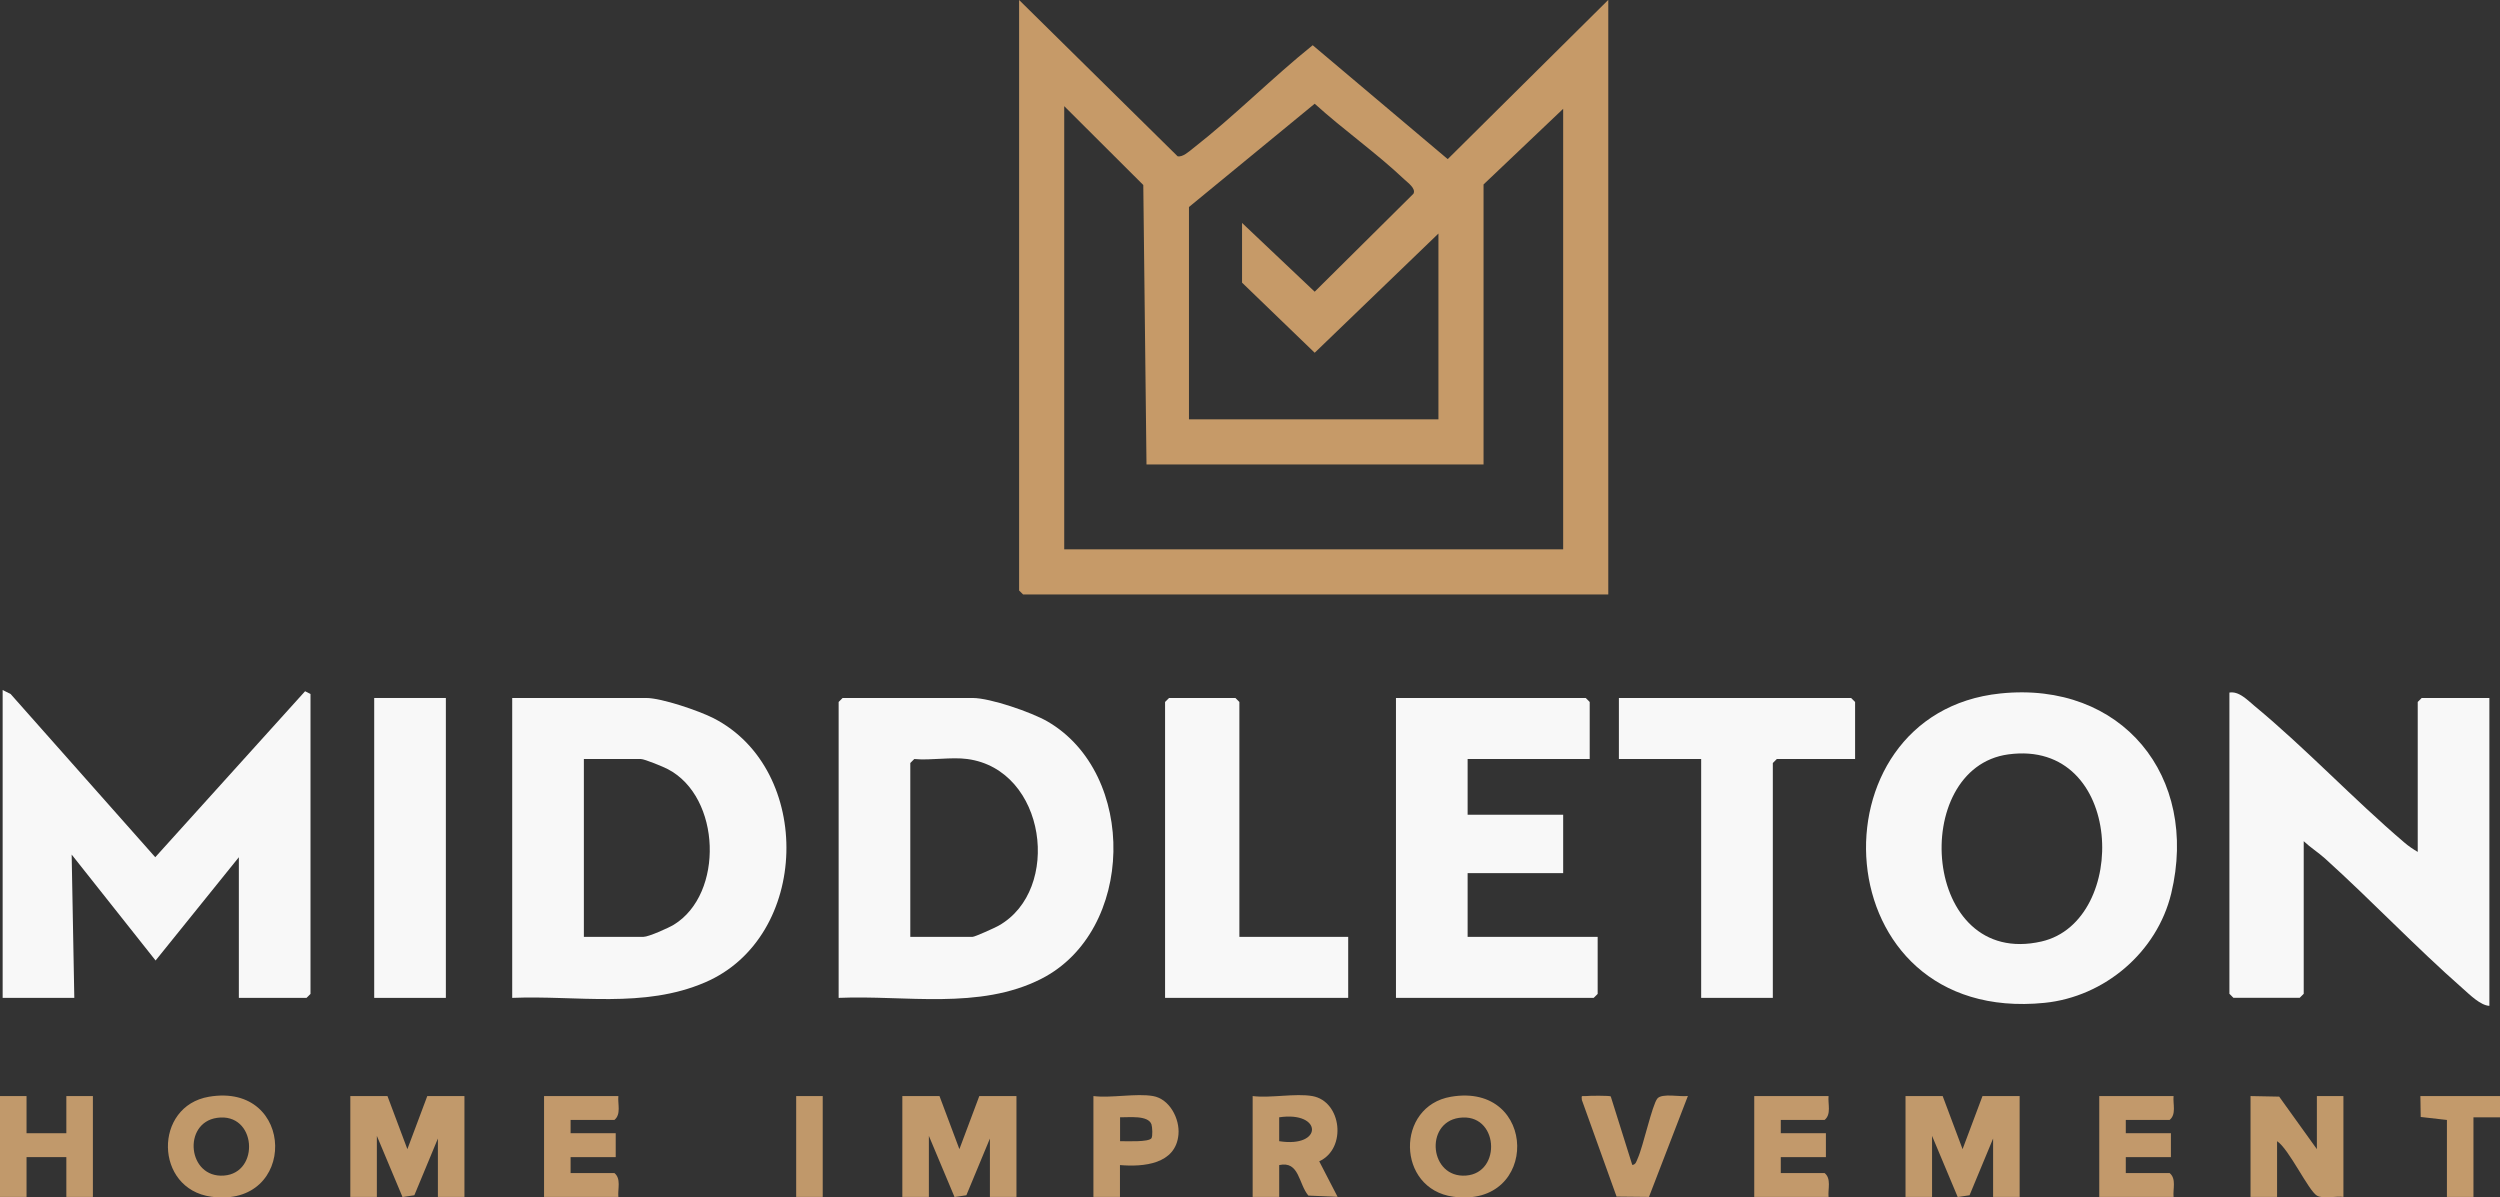
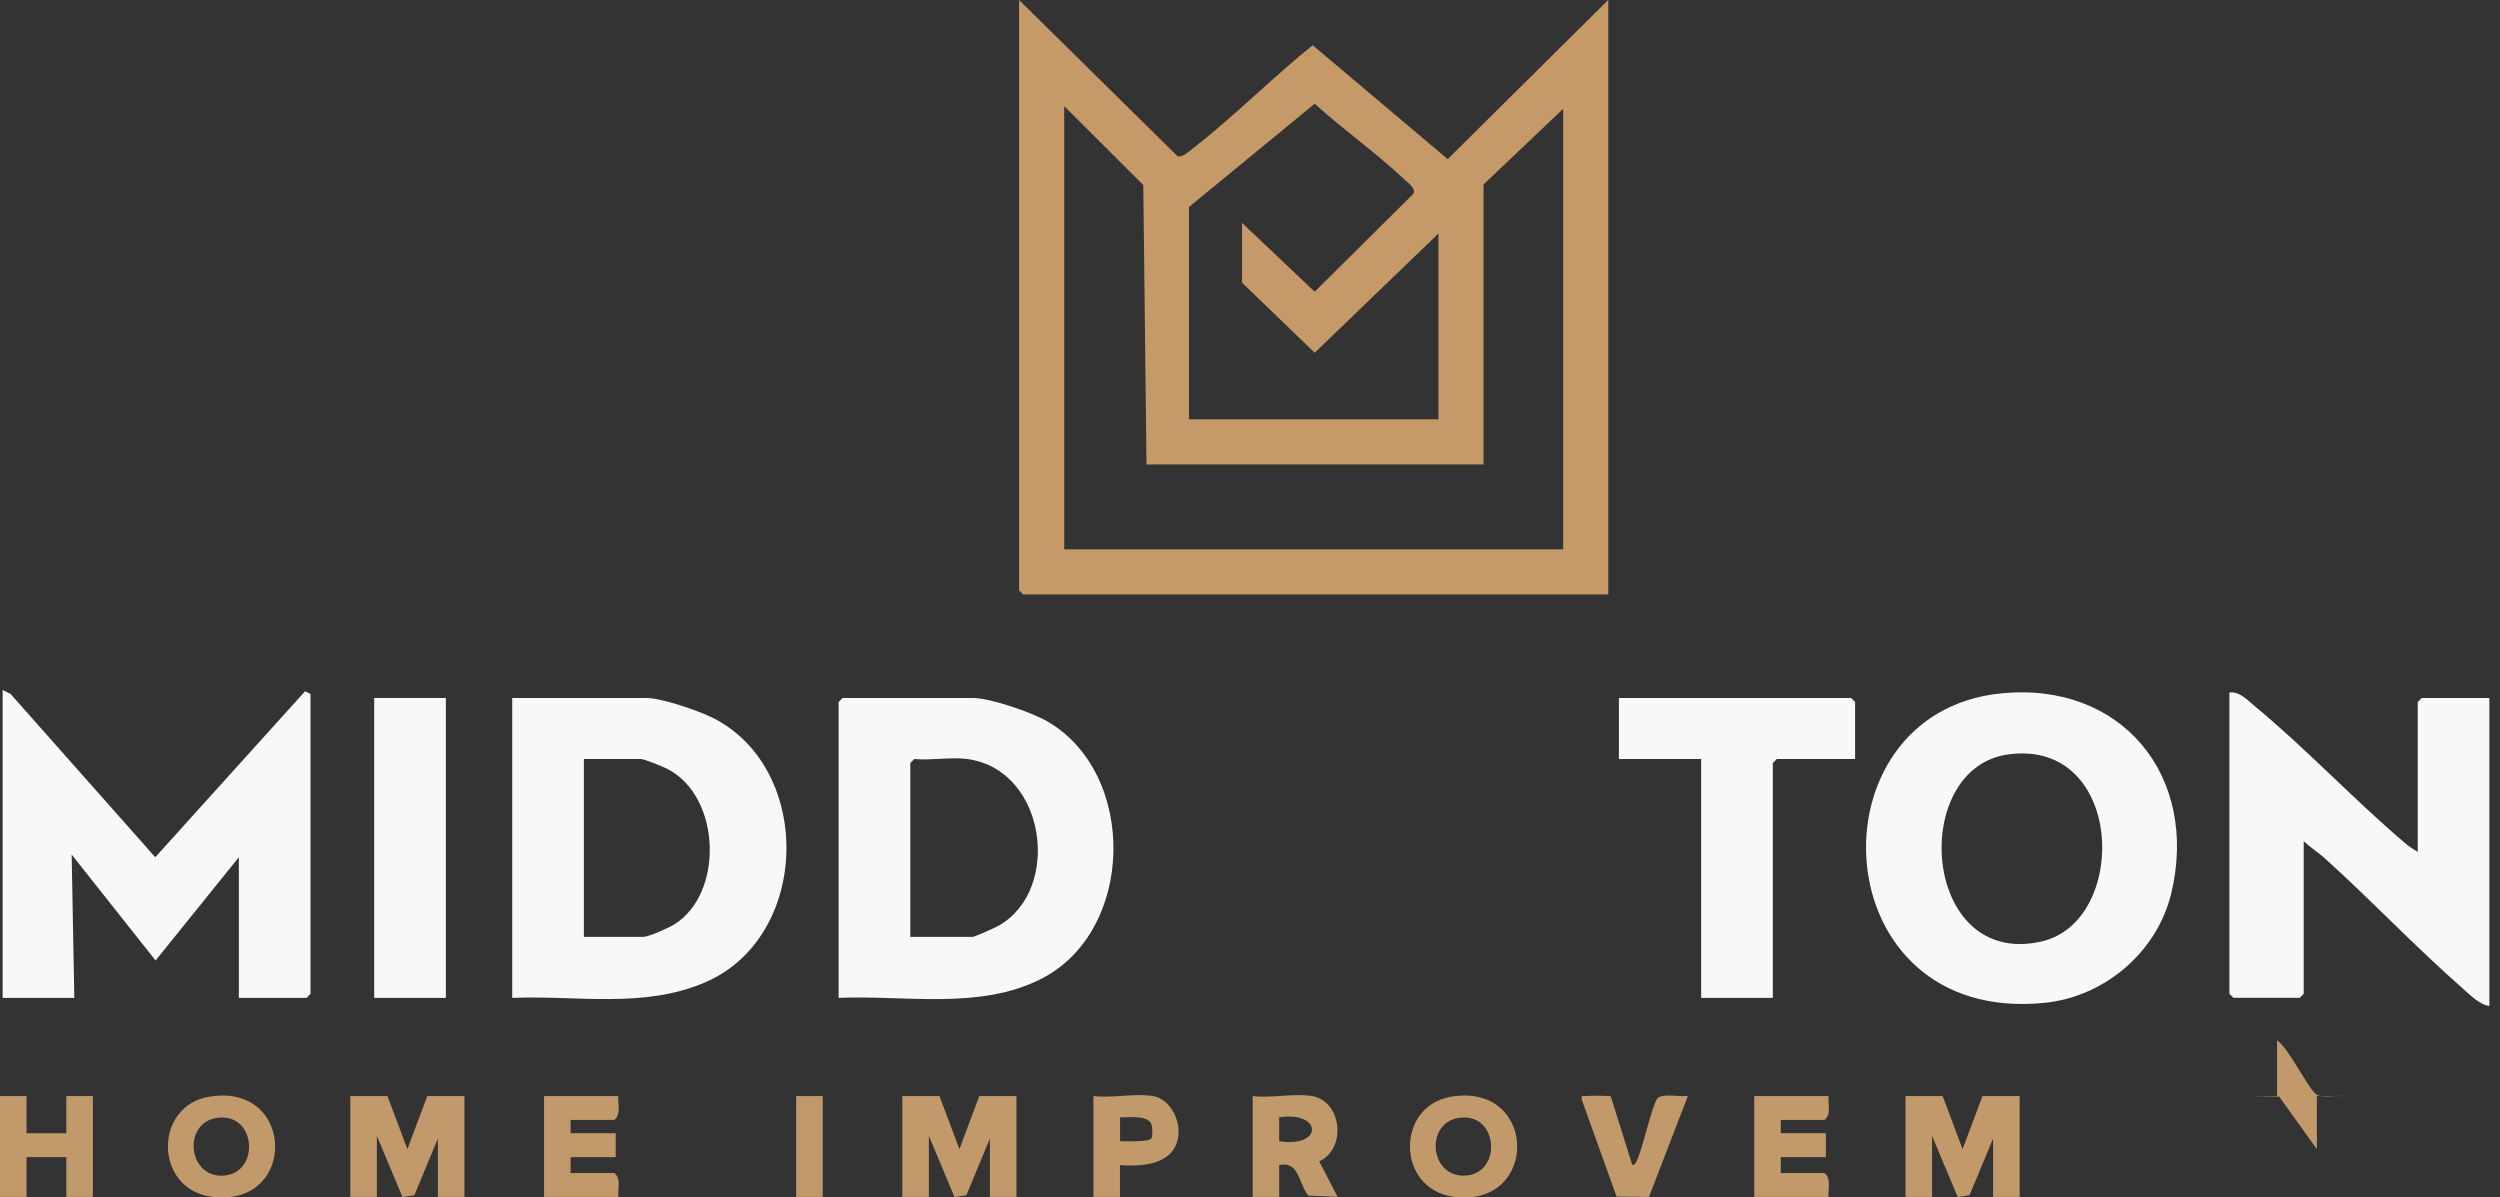
<svg xmlns="http://www.w3.org/2000/svg" id="Layer_2" data-name="Layer 2" viewBox="0 0 226.08 108.29">
  <rect x="0" y="0" width="226.08" height="108.29" fill="#333333" stroke="none" />
  <defs>
    <style>
      .cls-1 {
        fill: #c2996b;
      }

      .cls-2 {
        fill: #c2996a;
      }

      .cls-3 {
        fill: #c1996b;
      }

      .cls-4 {
        fill: #c0986a;
      }

      .cls-5 {
        fill: #c39a6b;
      }

      .cls-6 {
        fill: #c1996a;
      }

      .cls-7 {
        fill: #f8f8f8;
      }

      .cls-8 {
        fill: #c69a68;
      }
    </style>
  </defs>
  <g id="Layer_1-2" data-name="Layer 1">
    <polygon class="cls-3" points="35.04 99.12 36.84 103.92 38.64 99.12 42 99.12 42 108.24 39.6 108.24 39.6 102.96 37.47 108.09 36.4 108.25 34.08 102.72 34.08 108.24 31.68 108.24 31.68 99.12 35.04 99.12" />
    <polygon class="cls-3" points="84.96 99.12 86.76 103.92 88.56 99.12 91.92 99.12 91.92 108.24 89.52 108.24 89.52 102.96 87.39 108.09 86.32 108.25 84 102.72 84 108.24 81.6 108.24 81.6 99.12 84.96 99.12" />
    <polygon class="cls-3" points="175.68 99.12 177.48 103.92 179.28 99.12 182.64 99.12 182.64 108.24 180.24 108.24 180.24 102.96 178.11 108.09 177.04 108.25 174.72 102.72 174.72 108.24 172.32 108.24 172.32 99.12 175.68 99.12" />
-     <path class="cls-6" d="M203.52,99.12l2.59.05,3.41,4.75v-4.8h2.4v9.12c-.66-.1-1.85.21-2.4-.12-.77-.46-2.53-4.23-3.6-4.92v5.04h-2.4v-9.12Z" />
+     <path class="cls-6" d="M203.52,99.12l2.59.05,3.41,4.75v-4.8h2.4c-.66-.1-1.85.21-2.4-.12-.77-.46-2.53-4.23-3.6-4.92v5.04h-2.4v-9.12Z" />
    <path class="cls-3" d="M118.68,99.12c2.65.47,3.14,4.75.62,5.9l1.66,3.21-2.64-.11c-.9-1.06-.81-3.16-2.64-2.76v2.88s-2.4,0-2.4,0v-9.12c1.63.2,3.86-.27,5.4,0ZM115.68,103.2c3.99.63,3.92-2.74,0-2.16v2.16Z" />
    <polygon class="cls-3" points="2.4 99.12 2.4 102.48 6 102.48 6 99.12 8.4 99.12 8.4 108.24 6 108.24 6 104.64 2.4 104.64 2.4 108.24 0 108.24 0 99.12 2.4 99.12" />
    <path class="cls-6" d="M18.9,99.18c7.86-1.33,8.03,10.11.2,9.04-5.14-.7-5.23-8.19-.2-9.04ZM19.62,101.09c-3.13.46-2.66,5.46.63,5.22s2.95-5.74-.63-5.22Z" />
    <path class="cls-6" d="M131.22,99.18c7.86-1.33,8.03,10.11.2,9.04-5.14-.7-5.23-8.19-.2-9.04ZM131.94,101.09c-3.13.46-2.66,5.46.63,5.22s2.95-5.74-.63-5.22Z" />
    <path class="cls-1" d="M165.36,99.12c-.07.72.27,1.65-.36,2.16h-3.96v1.2h4.08v2.16h-4.08v1.44h3.96c.63.51.29,1.44.36,2.16h-6.72v-9.12h6.72Z" />
-     <path class="cls-1" d="M196.56,99.12c-.07.72.27,1.65-.36,2.16h-3.96v1.2h4.08v2.16h-4.08v1.44h3.96c.63.51.29,1.44.36,2.16h-6.72v-9.12h6.72Z" />
    <path class="cls-1" d="M55.92,99.12c-.07.72.27,1.65-.36,2.16h-3.96v1.2h4.08v2.16h-4.08v1.44h3.96c.63.51.29,1.44.36,2.16h-6.72v-9.12h6.72Z" />
    <path class="cls-3" d="M104.28,99.12c1.48.26,2.42,2.04,2.29,3.48-.24,2.69-3.17,2.94-5.29,2.76v2.88s-2.4,0-2.4,0v-9.12c1.62.2,3.86-.27,5.4,0ZM104.13,102.93c.12-.19.08-1,0-1.25-.3-.86-2.09-.62-2.84-.64v2.16c.53-.01,2.61.11,2.85-.28Z" />
    <path class="cls-2" d="M145.66,99.14l1.95,6.21c.33-.03.38-.35.49-.59.5-1.09,1.3-4.83,1.78-5.42.42-.5,2.08-.13,2.76-.23l-3.52,9.13-2.93-.03-3.14-8.74c-.06-.49.01-.31.35-.35.32-.04,2.18-.05,2.26.03Z" />
-     <polygon class="cls-5" points="226.08 99.12 226.08 101.04 223.68 101.04 223.68 108.24 221.28 108.24 221.28 101.28 218.91 101.01 218.88 99.12 226.08 99.12" />
    <rect class="cls-4" x="72" y="99.12" width="2.4" height="9.12" />
    <g>
      <polygon class="cls-7" points=".24 62.4 .96 62.76 14.04 77.52 27.59 62.51 28.08 62.76 28.08 89.88 27.72 90.24 21.6 90.24 21.6 77.52 14.07 86.86 6.48 77.28 6.72 90.24 .24 90.24 .24 62.4" />
      <path class="cls-7" d="M180.91,62.71c10.97-1.13,17.98,7.49,15.44,18.08-1.28,5.31-6.02,9.35-11.46,9.9-20.11,2.02-21.42-26.19-3.98-27.98ZM181.62,68.22c-9.03,1.22-7.85,19.4,3,16.92,7.97-1.83,7.5-18.34-3-16.92Z" />
      <path class="cls-7" d="M218.64,77.04v-13.56l.36-.36h6.12v27.84c-.79-.03-1.77-1-2.4-1.56-4.28-3.76-8.24-7.95-12.47-11.77-.6-.54-1.33-1-1.92-1.56v13.8l-.36.36h-6l-.36-.36v-27.24c.87-.14,1.61.66,2.27,1.21,4.69,3.88,8.92,8.41,13.56,12.36.36.31.79.6,1.2.84Z" />
-       <polygon class="cls-7" points="143.76 68.64 132.72 68.64 132.72 73.68 141.36 73.68 141.36 78.96 132.72 78.96 132.72 84.72 144.48 84.72 144.48 89.88 144.12 90.24 126.24 90.24 126.24 63.12 143.4 63.12 143.76 63.48 143.76 68.64" />
      <polygon class="cls-7" points="167.76 68.64 160.68 68.64 160.32 69 160.32 90.24 153.84 90.24 153.84 68.64 146.4 68.64 146.4 63.12 167.4 63.12 167.76 63.48 167.76 68.64" />
-       <polygon class="cls-7" points="112.08 84.72 121.92 84.72 121.92 90.24 105.36 90.24 105.36 63.48 105.72 63.12 111.72 63.12 112.08 63.48 112.08 84.72" />
      <rect class="cls-7" x="33.84" y="63.12" width="6.48" height="27.12" />
      <path class="cls-7" d="M75.84,90.24v-26.76l.36-.36h11.76c1.59,0,5.32,1.29,6.76,2.12,8.16,4.73,7.94,18.96-.56,23.28-5.59,2.84-12.3,1.46-18.32,1.72ZM87.48,68.64c-1.46-.2-3.29.14-4.8,0l-.36.36v15.72h5.64c.2,0,2.02-.82,2.35-1.01,5.73-3.22,4.32-14.11-2.83-15.07Z" />
      <path class="cls-7" d="M46.32,90.24v-27.12h12.12c1.39,0,4.78,1.16,6.09,1.83,9.07,4.65,8.74,19.81-.77,23.89-5.55,2.39-11.59,1.16-17.44,1.4ZM52.8,84.72h5.4c.45,0,2.25-.8,2.74-1.1,4.54-2.78,4.28-11.54-.54-14.06-.41-.22-2.12-.92-2.44-.92h-5.16v16.08Z" />
    </g>
    <path class="cls-8" d="M145.44,0v53.76h-52.92l-.36-.36V0l14.33,14.13c.44.11,1.03-.42,1.38-.7,3.7-2.88,7.17-6.39,10.84-9.34l12.21,10.3,14.52-14.4ZM112.32,20.16l6.57,6.22,8.93-8.86c.25-.47-.5-.99-.85-1.32-2.54-2.4-5.48-4.46-8.08-6.82l-11.37,9.34v19.2h22.56v-16.8l-11.19,10.78-6.57-6.34v-5.4ZM103.68,42l-.29-25.27-7.15-7.13v40.08h45.12V9.84l-7.2,6.84v25.32h-30.48Z" />
  </g>
</svg>